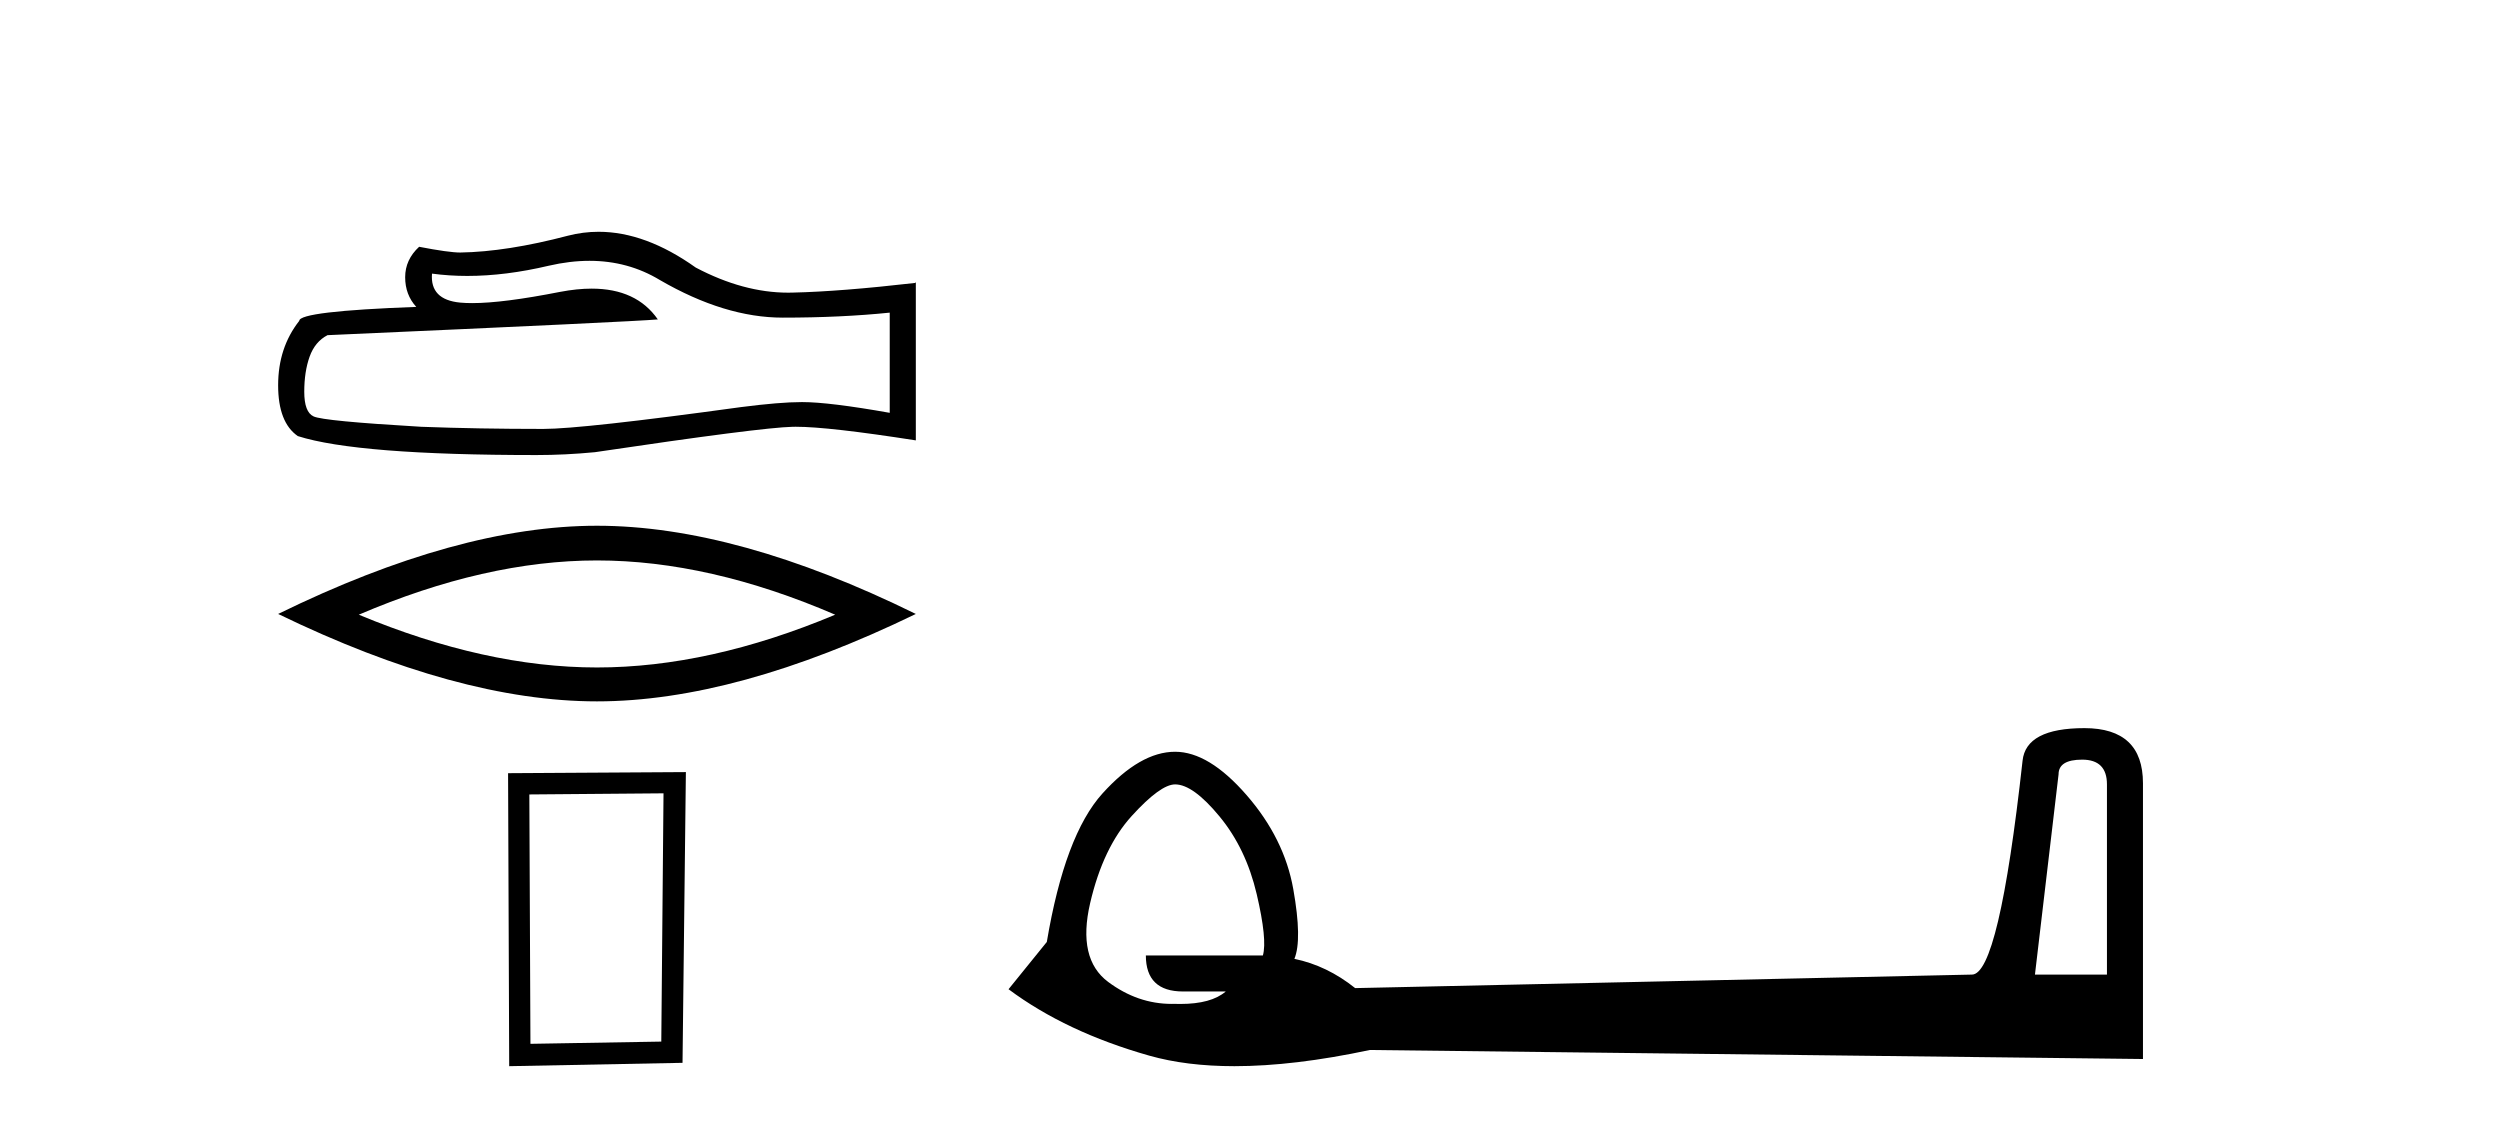
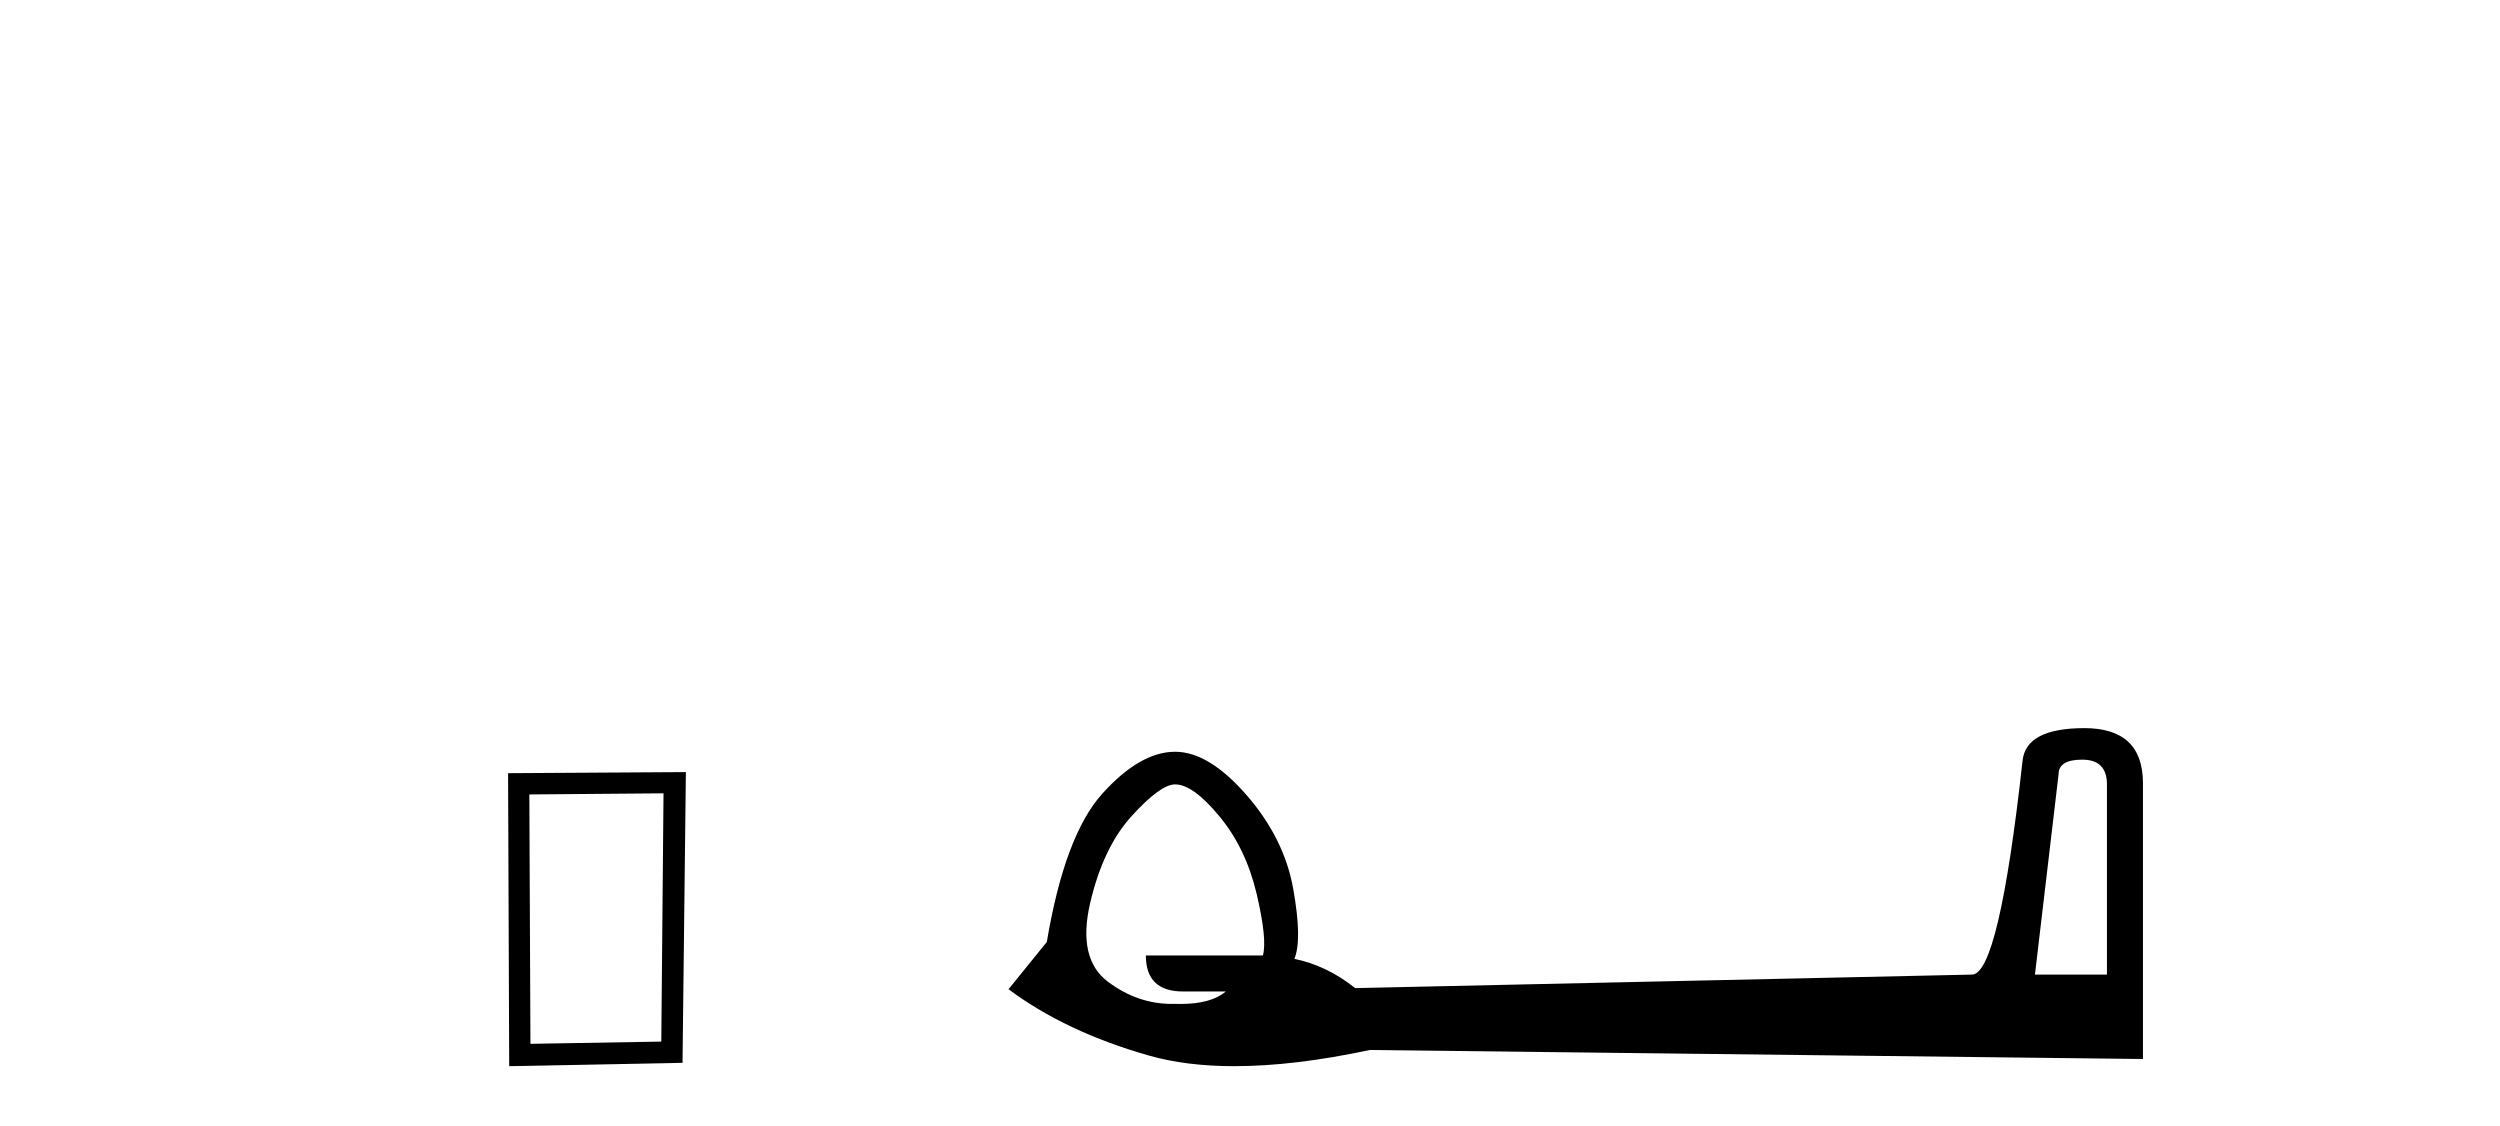
<svg xmlns="http://www.w3.org/2000/svg" width="91.0" height="41.0">
-   <path d="M 21.458 9.494 Q 22.864 9.494 24.023 10.195 Q 26.381 11.562 28.491 11.562 Q 30.614 11.562 32.386 11.38 L 32.386 15.027 Q 30.184 14.636 29.207 14.636 L 29.181 14.636 Q 28.387 14.636 26.967 14.819 Q 21.196 15.613 19.776 15.613 Q 17.419 15.613 15.335 15.535 Q 11.765 15.327 11.414 15.157 Q 11.075 15.001 11.075 14.259 Q 11.075 13.529 11.27 12.982 Q 11.466 12.435 11.922 12.2 Q 23.072 11.706 23.945 11.627 Q 23.168 10.506 21.537 10.506 Q 21.008 10.506 20.389 10.624 Q 18.312 11.033 17.186 11.033 Q 16.949 11.033 16.754 11.015 Q 15.647 10.911 15.725 9.96 L 15.725 9.96 Q 16.347 10.044 17.01 10.044 Q 18.401 10.044 19.972 9.673 Q 20.747 9.494 21.458 9.494 ZM 21.79 8.437 Q 21.226 8.437 20.675 8.579 Q 18.448 9.165 16.754 9.192 Q 16.338 9.192 15.256 8.983 Q 14.748 9.452 14.748 10.09 Q 14.748 10.729 15.152 11.171 Q 10.893 11.328 10.893 11.679 Q 10.124 12.656 10.124 14.024 Q 10.124 15.379 10.841 15.874 Q 13.003 16.564 19.529 16.564 Q 20.571 16.564 21.652 16.46 Q 27.696 15.561 28.855 15.535 Q 28.91 15.534 28.97 15.534 Q 30.161 15.534 33.336 16.03 L 33.336 10.273 L 33.31 10.299 Q 30.588 10.611 28.869 10.65 Q 28.78 10.653 28.692 10.653 Q 27.056 10.653 25.325 9.739 Q 23.495 8.437 21.79 8.437 Z" style="fill:#000000;stroke:none" />
-   <path d="M 21.73 20.4 Q 25.818 20.4 30.401 22.375 Q 25.818 24.296 21.73 24.296 Q 17.67 24.296 13.06 22.375 Q 17.67 20.4 21.73 20.4 ZM 21.73 19.137 Q 16.682 19.137 10.124 22.348 Q 16.682 25.53 21.73 25.53 Q 26.779 25.53 33.336 22.348 Q 26.806 19.137 21.73 19.137 Z" style="fill:#000000;stroke:none" />
  <path d="M 24.152 28.877 L 24.071 37.914 L 19.308 37.995 L 19.268 28.918 L 24.152 28.877 ZM 24.966 28.104 L 18.494 28.144 L 18.535 38.809 L 24.844 38.687 L 24.966 28.104 Z" style="fill:#000000;stroke:none" />
  <path d="M 75.792 27.651 Q 76.693 27.651 76.693 28.552 L 76.693 35.475 L 74.072 35.475 L 74.932 28.184 Q 74.932 27.651 75.792 27.651 ZM 42.774 28.552 Q 43.429 28.552 44.392 29.72 Q 45.355 30.887 45.744 32.546 Q 46.133 34.206 45.969 34.779 L 41.709 34.779 Q 41.709 36.09 43.061 36.09 L 44.617 36.09 Q 44.088 36.544 42.965 36.544 Q 42.872 36.544 42.774 36.541 Q 42.713 36.542 42.652 36.542 Q 41.411 36.542 40.337 35.742 Q 39.21 34.902 39.681 32.874 Q 40.152 30.846 41.197 29.699 Q 42.241 28.552 42.774 28.552 ZM 75.874 26.504 Q 73.744 26.504 73.621 27.692 Q 72.761 35.475 71.778 35.475 L 49.328 35.967 Q 48.304 35.148 47.116 34.902 Q 47.403 34.206 47.075 32.362 Q 46.748 30.519 45.375 28.941 Q 44.003 27.364 42.774 27.364 Q 41.504 27.364 40.132 28.88 Q 38.759 30.396 38.104 34.287 L 36.711 36.008 Q 38.8 37.565 41.832 38.425 Q 43.186 38.809 44.933 38.809 Q 47.096 38.809 49.861 38.22 L 78.004 38.548 L 78.004 28.511 Q 78.004 26.504 75.874 26.504 Z" style="fill:#000000;stroke:none" />
</svg>